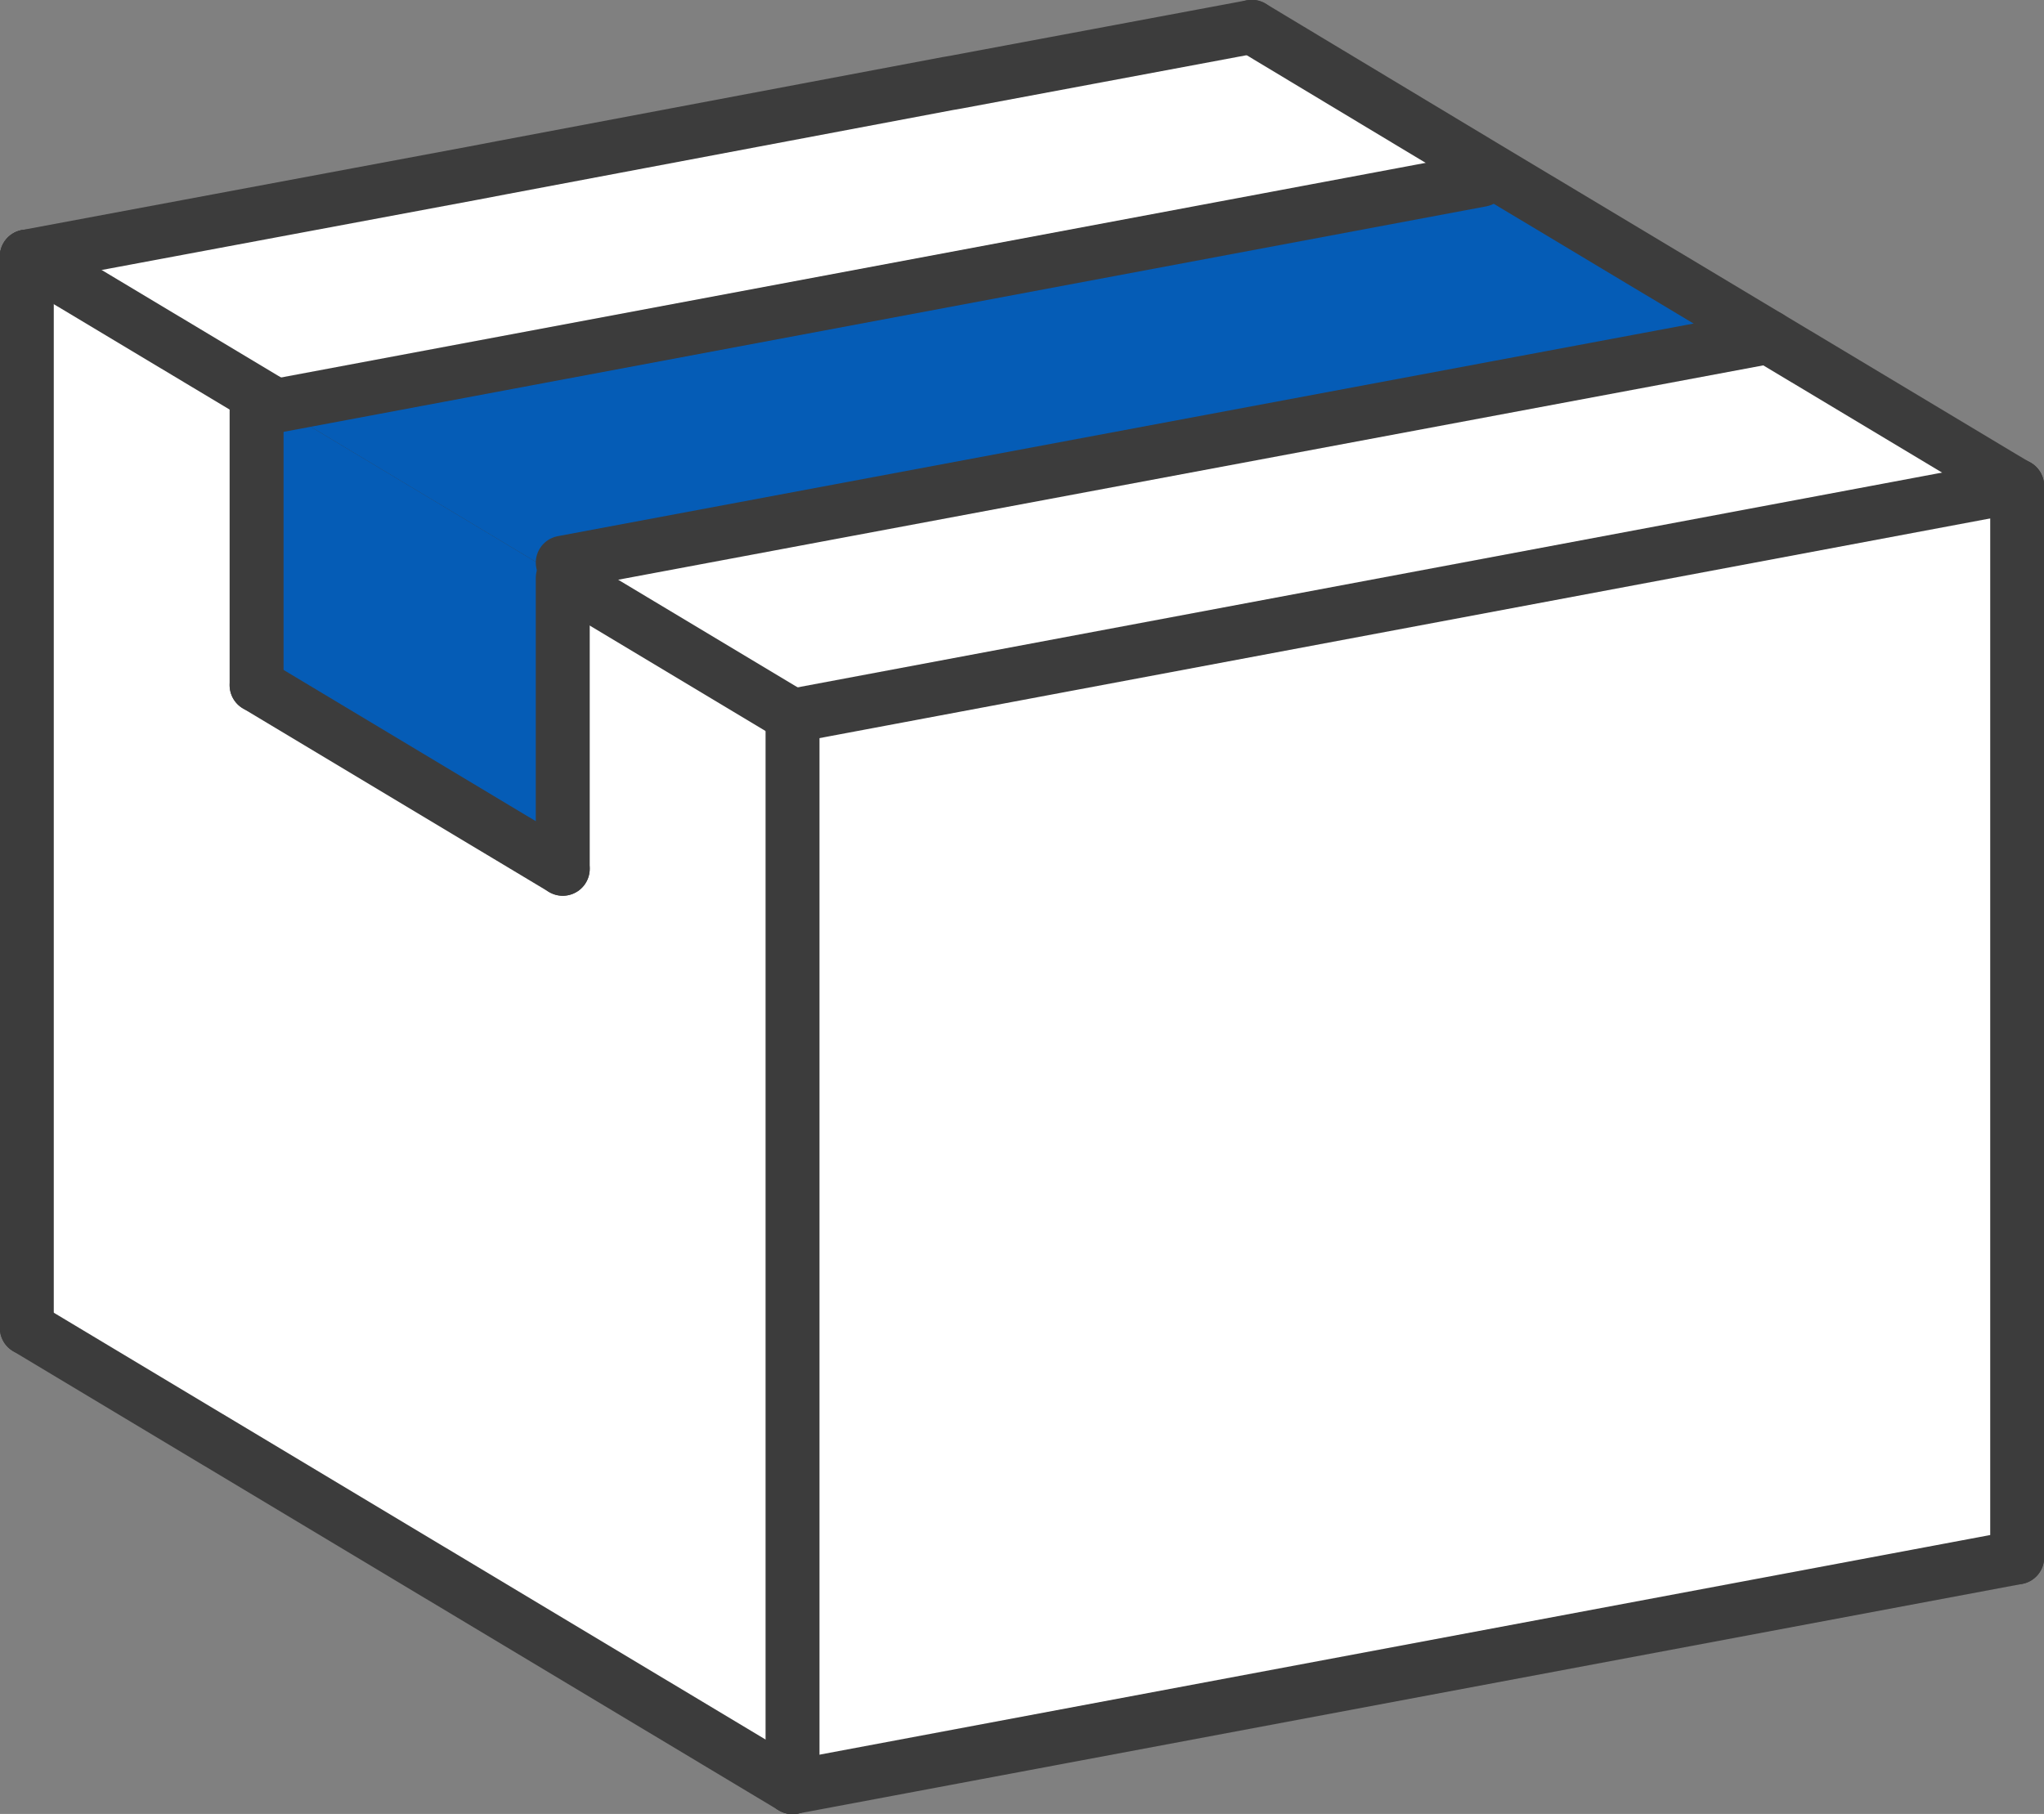
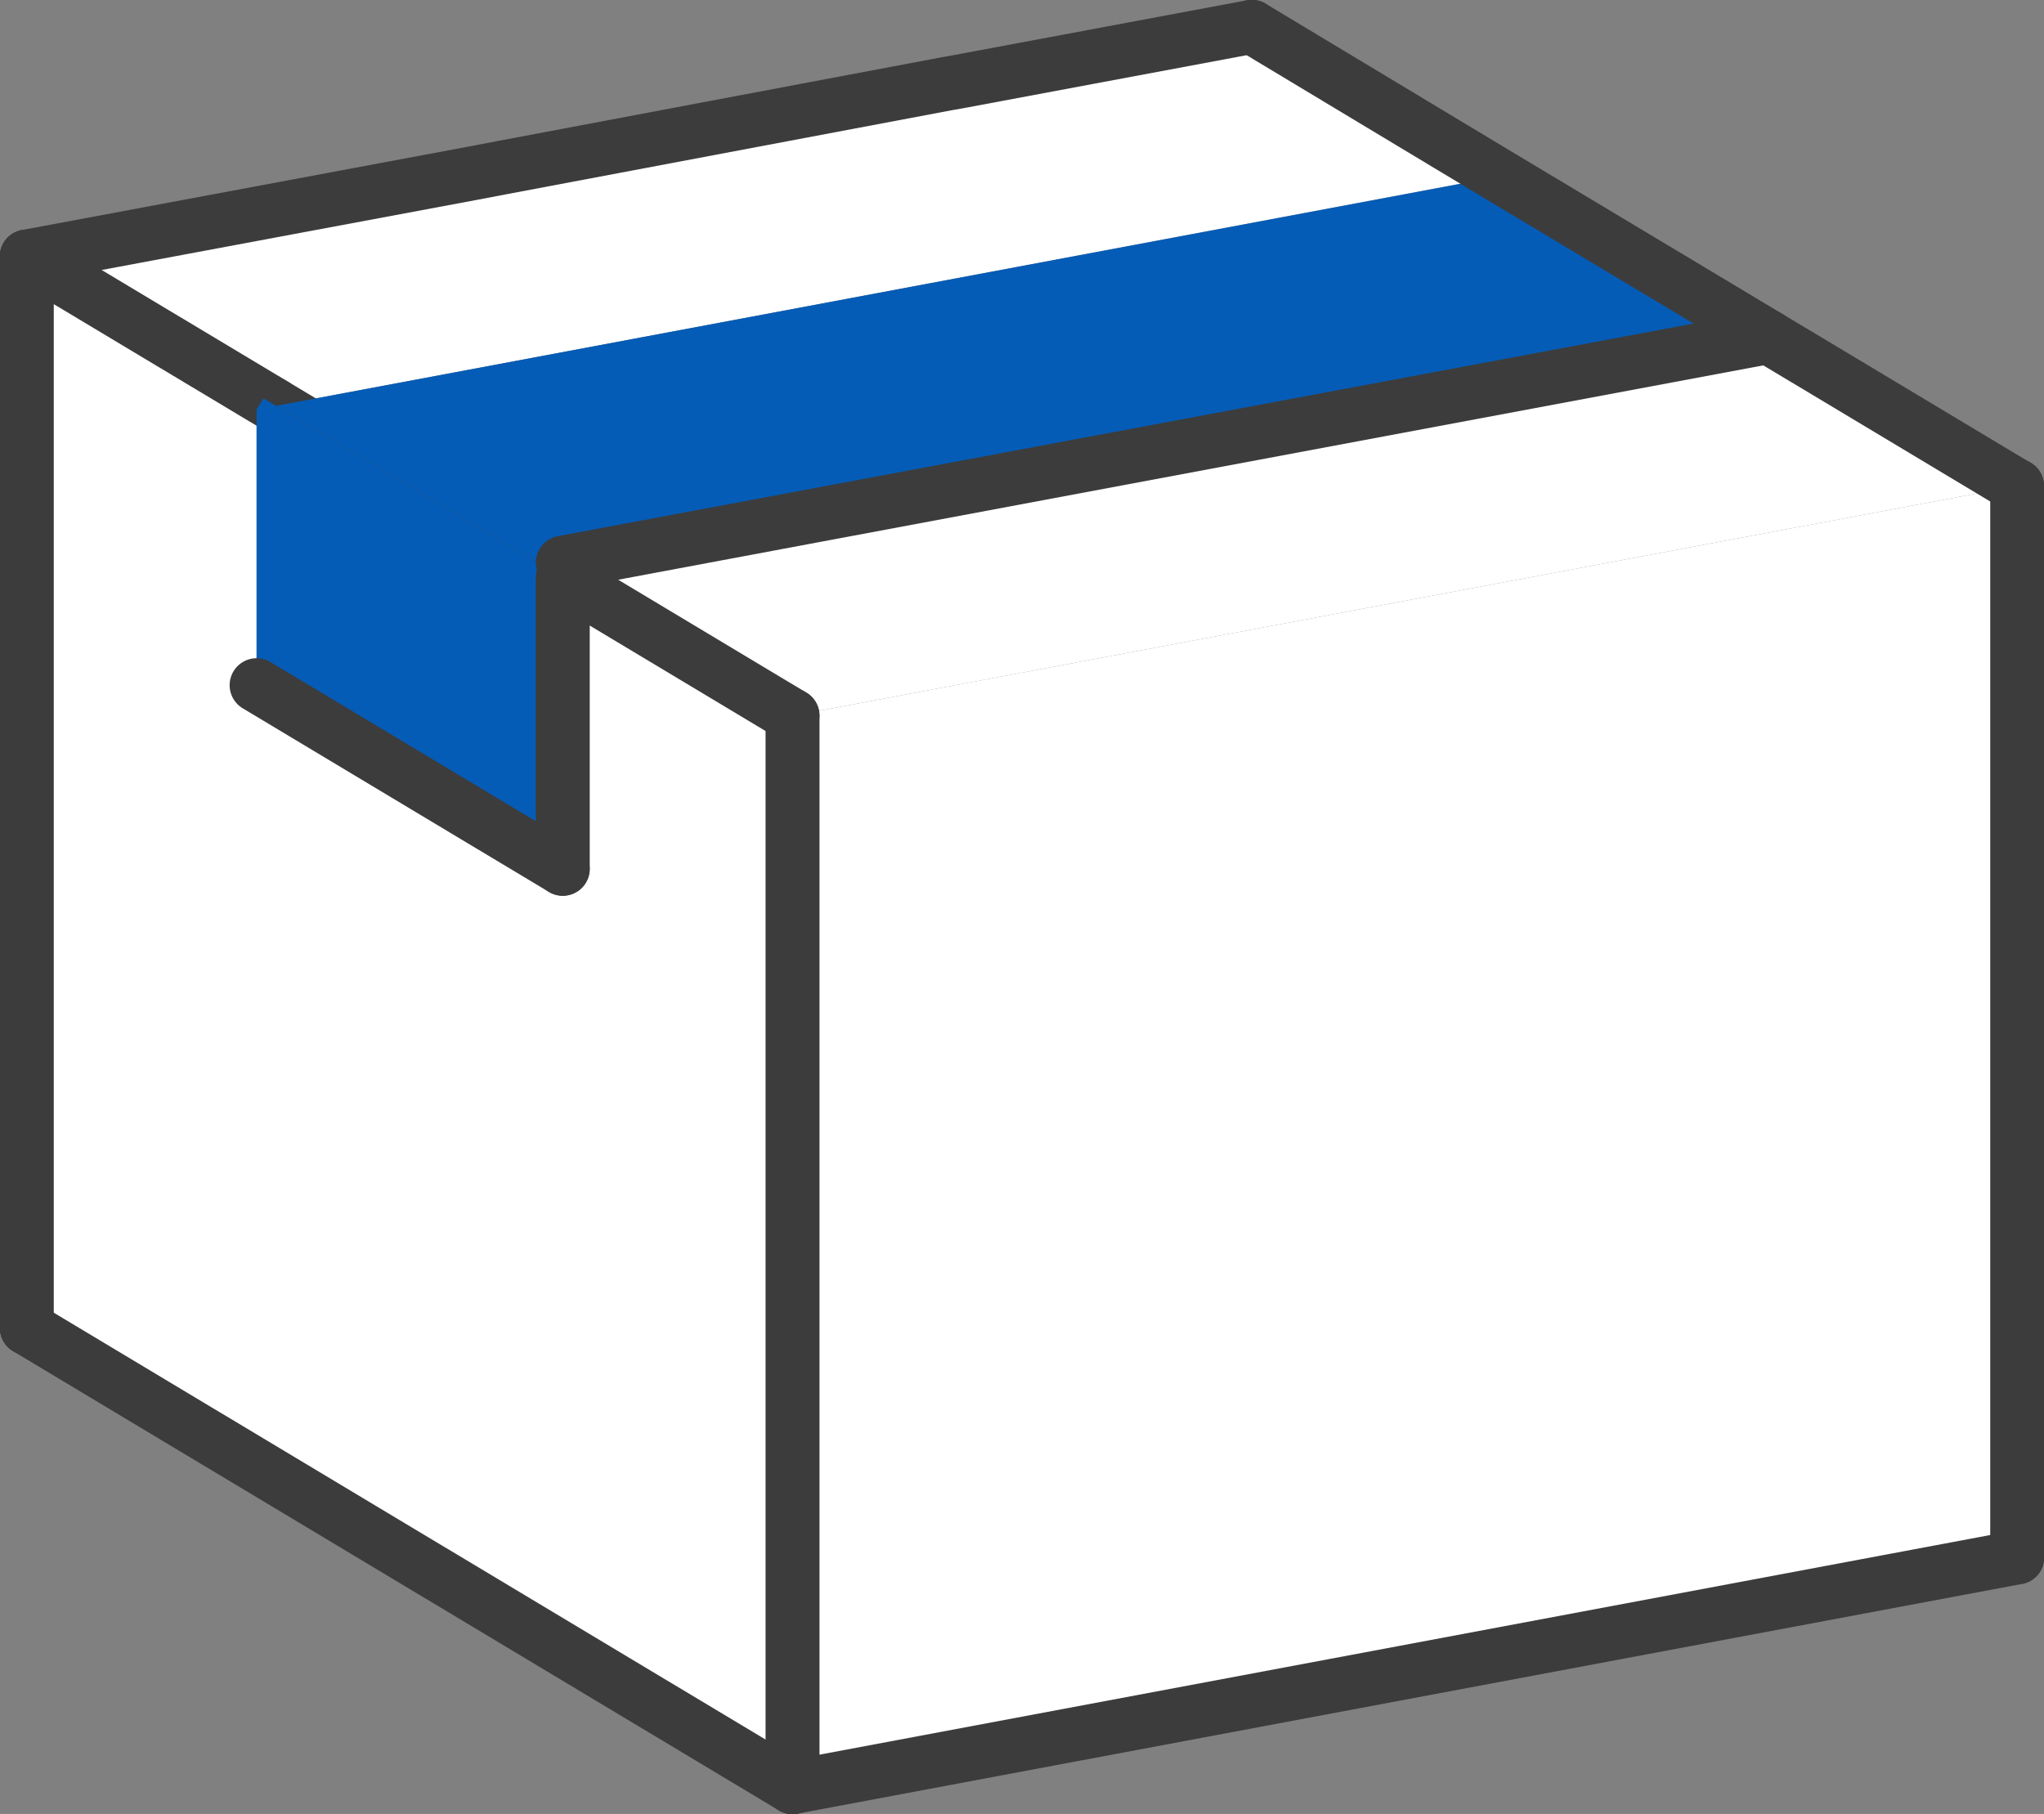
<svg xmlns="http://www.w3.org/2000/svg" id="_レイヤー_2" data-name="レイヤー 2" viewBox="0 0 65.56 58.19">
  <rect x="0" y="0" width="65.56" height="58.19" fill="#808080" stroke="none" />
  <defs>
    <style>
      .cls-1 {
        fill: none;
        stroke: #3c3c3c;
        stroke-linecap: round;
        stroke-linejoin: round;
        stroke-width: 1.73px;
      }

      .cls-2 {
        fill: #fff;
      }

      .cls-3 {
        fill: #055cb6;
      }
    </style>
  </defs>
  <g id="_レイヤー_3" data-name="レイヤー 3">
    <g>
      <g>
        <polygon class="cls-2" points="40.15 .86 47.73 5.42 47.51 5.77 8.85 13.02 8.84 13.01 8.45 12.78 .86 8.23 15.2 5.55 16.09 5.38 30.4 2.68 30.69 2.63 40.15 .86" />
        <polygon class="cls-2" points="18.05 18.05 56.72 10.81 64.69 15.59 64.69 15.59 25.42 22.96 25.42 22.96 18.05 18.54 17.83 18.41 18.05 18.05" />
        <polygon class="cls-2" points="64.7 15.59 64.7 49.96 25.42 57.33 .86 42.6 .86 8.23 8.45 12.78 8.23 13.14 8.23 21.98 18.05 27.87 18.05 18.54 25.42 22.96 25.42 22.96 64.69 15.59 64.7 15.59" />
      </g>
      <g>
        <line class="cls-1" x1="64.7" y1="49.96" x2="64.7" y2="15.59" />
        <polyline class="cls-1" points=".86 8.23 8.45 12.78 8.84 13.01 8.85 13.02 17.83 18.41 18.05 18.54 25.42 22.96" />
        <polygon class="cls-3" points="56.72 10.81 18.05 18.05 17.83 18.41 8.85 13.02 47.51 5.77 47.73 5.42 56.72 10.81" />
        <polygon class="cls-3" points="8.85 13.02 17.83 18.41 18.05 18.54 18.05 27.87 8.23 21.98 8.23 13.14 8.45 12.78 8.84 13.01 8.85 13.02" />
        <line class="cls-1" x1=".86" y1="8.23" x2=".86" y2="42.6" />
        <line class="cls-1" x1="25.42" y1="57.33" x2="64.7" y2="49.96" />
        <line class="cls-1" x1="25.42" y1="57.33" x2="25.42" y2="22.96" />
-         <line class="cls-1" x1="8.23" y1="21.98" x2="8.23" y2="13.14" />
        <line class="cls-1" x1="18.05" y1="27.87" x2="18.05" y2="18.54" />
        <line class="cls-1" x1=".86" y1="42.6" x2="25.42" y2="57.33" />
        <polyline class="cls-1" points="18.05 27.87 18.05 27.87 8.23 21.98" />
        <polyline class="cls-1" points="40.15 .86 47.73 5.42 56.72 10.81 64.69 15.59" />
-         <polyline class="cls-1" points="25.42 22.96 64.69 15.59 64.7 15.59" />
        <polyline class="cls-1" points=".86 8.23 15.2 5.55 16.09 5.38 30.4 2.68 30.69 2.63 40.15 .86" />
-         <polyline class="cls-1" points="47.51 5.77 8.85 13.02 8.84 13.02" />
        <line class="cls-1" x1="56.72" y1="10.81" x2="18.05" y2="18.05" />
      </g>
    </g>
  </g>
</svg>